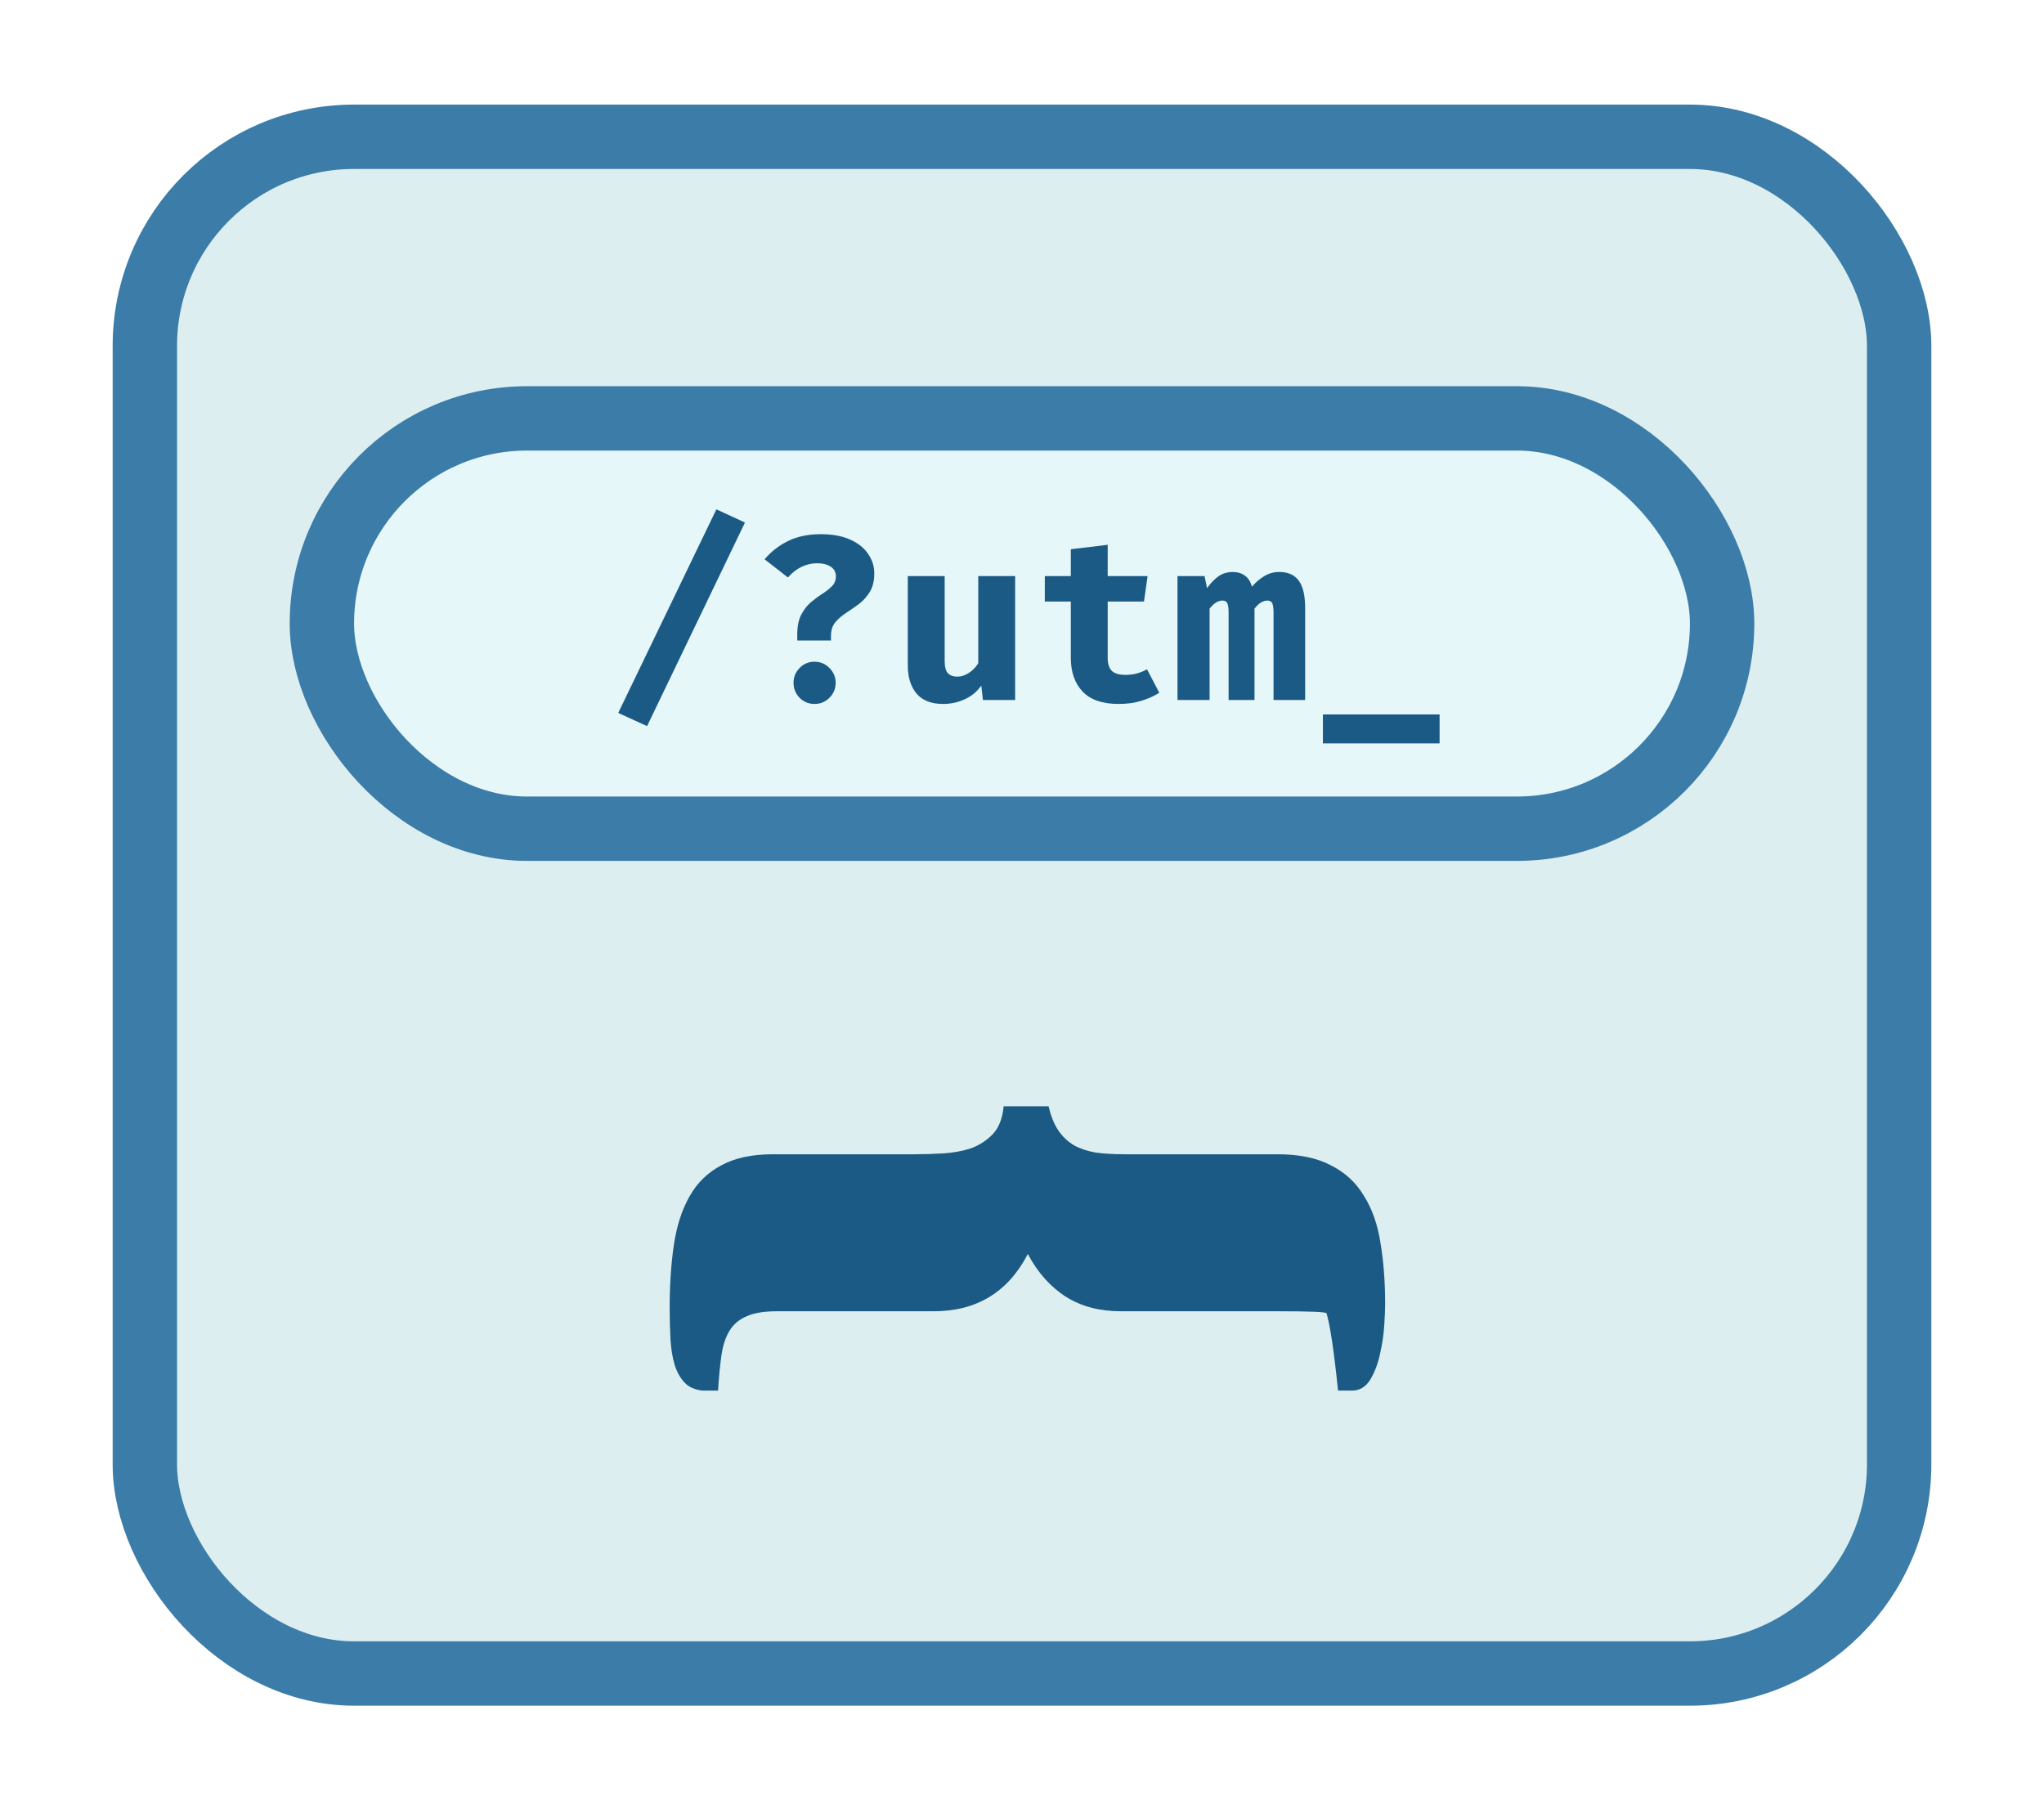
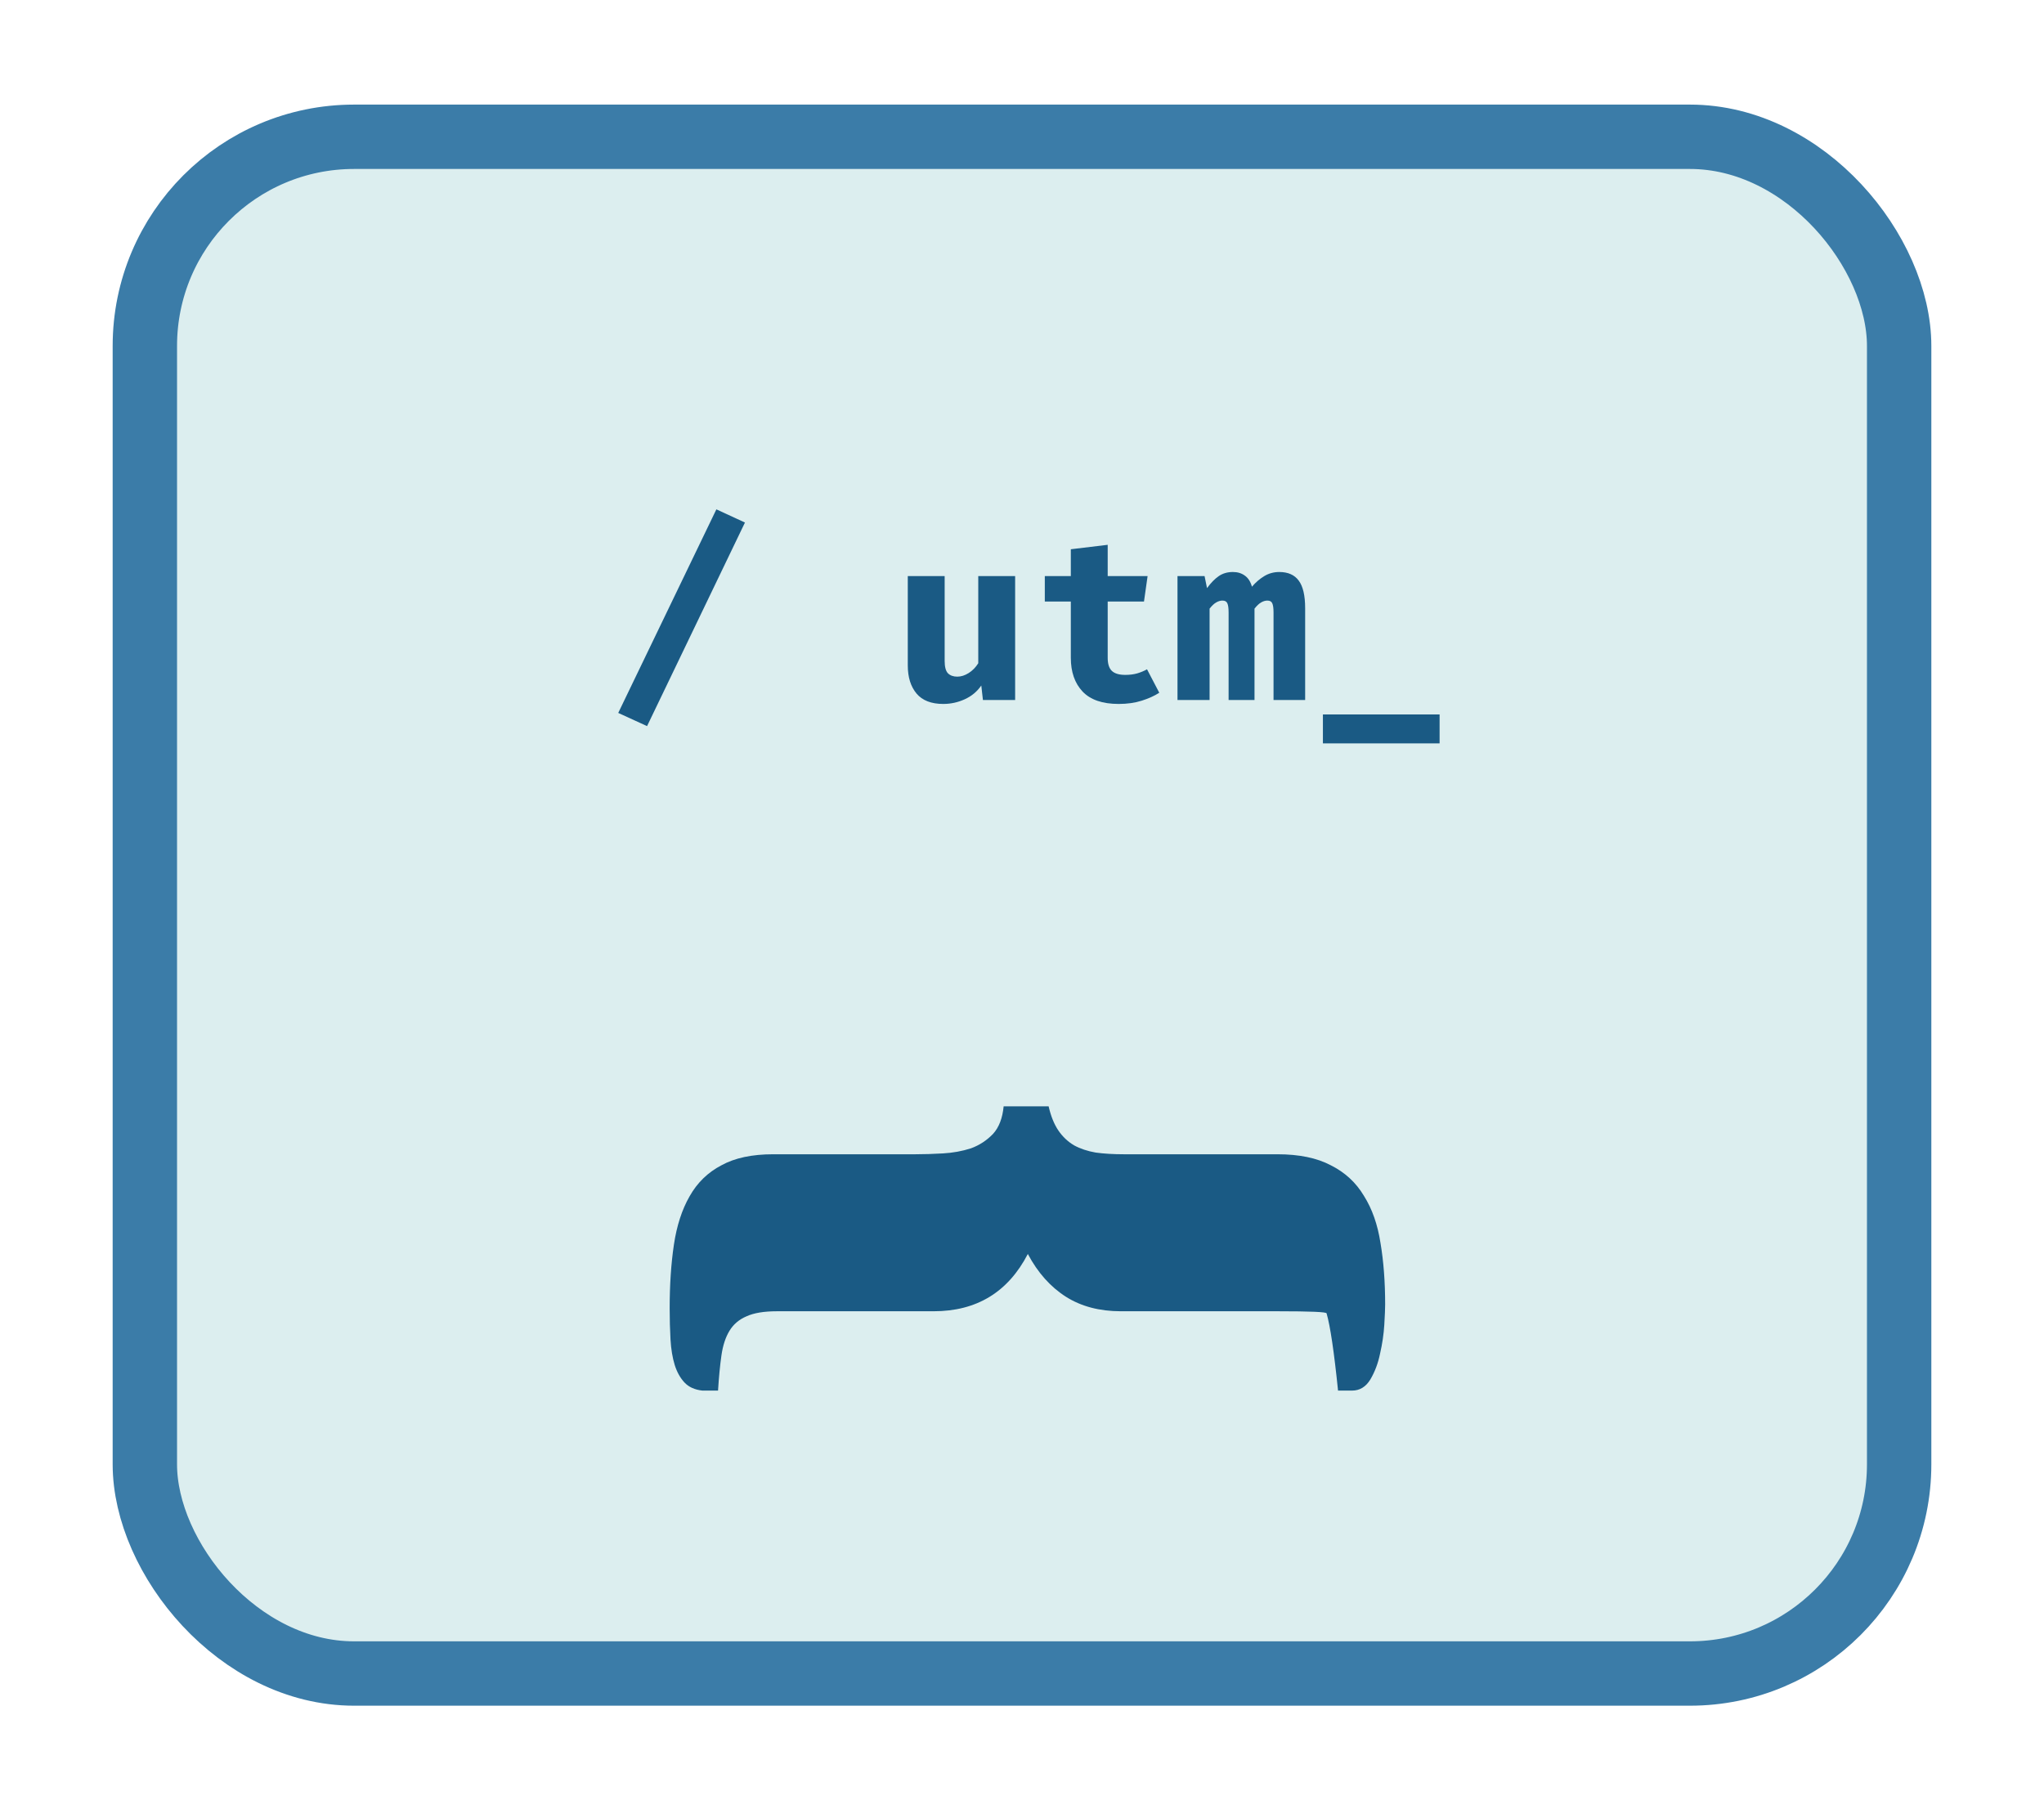
<svg xmlns="http://www.w3.org/2000/svg" width="254" height="226" viewBox="0 0 254 226" fill="none">
  <rect width="254" height="226" fill="white" />
  <rect x="18" y="17" width="218" height="191" rx="26" fill="#DCEEEF" stroke="#3B7CA8" stroke-width="8" />
  <path d="M83.217 162.605C83.217 159.688 83.393 157.051 83.744 154.695C84.096 152.34 84.746 150.336 85.695 148.684C86.644 146.996 87.963 145.713 89.65 144.834C91.303 143.92 93.447 143.463 96.084 143.463L113.75 143.463C114.805 143.463 115.947 143.428 117.178 143.357C118.408 143.287 119.568 143.076 120.658 142.725C121.713 142.338 122.627 141.74 123.4 140.932C124.139 140.123 124.578 138.98 124.719 137.504L130.309 137.504C130.59 138.734 130.994 139.736 131.521 140.51C132.049 141.283 132.699 141.898 133.473 142.355C134.246 142.777 135.143 143.076 136.162 143.252C137.182 143.393 138.342 143.463 139.643 143.463L158.732 143.463C161.439 143.463 163.654 143.92 165.377 144.834C167.135 145.713 168.506 146.979 169.49 148.631C170.51 150.248 171.195 152.199 171.547 154.484C171.934 156.77 172.127 159.318 172.127 162.131C172.127 162.623 172.092 163.467 172.021 164.662C171.951 165.822 171.775 167.018 171.494 168.248C171.248 169.443 170.844 170.516 170.281 171.465C169.719 172.379 168.963 172.836 168.014 172.836L166.273 172.836C165.781 168.02 165.307 164.82 164.85 163.238C164.85 163.062 162.828 162.975 158.785 162.975L139.273 162.975C136.637 162.975 134.369 162.377 132.471 161.182C130.537 159.951 128.955 158.176 127.725 155.855C125.264 160.602 121.361 162.975 116.018 162.975L96.559 162.975C94.941 162.975 93.676 163.186 92.762 163.607C91.848 163.994 91.144 164.592 90.652 165.4C90.16 166.209 89.826 167.229 89.65 168.459C89.475 169.689 89.334 171.148 89.228 172.836L87.277 172.836C86.328 172.73 85.59 172.396 85.062 171.834C84.535 171.271 84.131 170.551 83.85 169.672C83.568 168.758 83.393 167.703 83.322 166.508C83.252 165.277 83.217 163.977 83.217 162.605Z" fill="#1A5A84" />
-   <rect x="40" y="52" width="174" height="51" rx="25.5" fill="#E5F7F8" stroke="#3B7CA8" stroke-width="8" />
  <path d="M80.408 90.248L76.826 88.609L89.021 63.307L92.573 64.945L80.408 90.248Z" fill="#1A5A84" />
-   <path d="M101.973 66.395C103.452 66.395 104.684 66.623 105.67 67.077C106.656 67.522 107.396 68.116 107.889 68.861C108.391 69.595 108.643 70.393 108.643 71.253C108.643 72.191 108.459 72.959 108.092 73.558C107.734 74.148 107.289 74.646 106.758 75.052C106.226 75.448 105.69 75.82 105.148 76.168C104.617 76.516 104.167 76.908 103.8 77.343C103.442 77.778 103.263 78.334 103.263 79.01V79.605H99.073V78.865C99.073 77.87 99.232 77.058 99.551 76.43C99.88 75.791 100.281 75.269 100.755 74.864C101.238 74.457 101.717 74.105 102.19 73.805C102.664 73.496 103.06 73.181 103.379 72.862C103.708 72.534 103.872 72.128 103.872 71.644C103.872 71.113 103.655 70.707 103.22 70.427C102.785 70.146 102.229 70.006 101.552 70.006C100.895 70.006 100.252 70.151 99.624 70.441C99.005 70.731 98.435 71.176 97.913 71.775L95.013 69.513C95.844 68.537 96.83 67.773 97.971 67.222C99.121 66.671 100.455 66.395 101.973 66.395ZM101.219 82.244C101.944 82.244 102.562 82.505 103.075 83.027C103.587 83.539 103.843 84.153 103.843 84.868C103.843 85.584 103.587 86.203 103.075 86.725C102.562 87.237 101.944 87.493 101.219 87.493C100.484 87.493 99.865 87.237 99.363 86.725C98.86 86.203 98.609 85.584 98.609 84.868C98.609 84.153 98.86 83.539 99.363 83.027C99.865 82.505 100.484 82.244 101.219 82.244Z" fill="#1A5A84" />
  <path d="M117.389 71.601V82.142C117.389 82.887 117.525 83.399 117.795 83.68C118.076 83.96 118.462 84.1 118.955 84.1C119.429 84.1 119.903 83.95 120.376 83.65C120.85 83.351 121.246 82.945 121.565 82.433V71.601H126.147V87H122.145L121.942 85.202C121.42 85.956 120.734 86.526 119.883 86.913C119.033 87.3 118.143 87.493 117.215 87.493C115.727 87.493 114.62 87.063 113.895 86.203C113.17 85.332 112.807 84.168 112.807 82.708V71.601H117.389Z" fill="#1A5A84" />
  <path d="M144.058 86.101C143.459 86.488 142.734 86.816 141.883 87.087C141.032 87.358 140.075 87.493 139.012 87.493C137.001 87.493 135.508 86.981 134.532 85.956C133.555 84.922 133.067 83.52 133.067 81.751V74.762H129.834V71.601H133.067V68.266L137.649 67.715V71.601H142.608L142.159 74.762H137.649V81.751C137.649 82.515 137.823 83.061 138.171 83.389C138.519 83.718 139.075 83.882 139.839 83.882C140.38 83.882 140.873 83.82 141.318 83.694C141.772 83.559 142.178 83.389 142.536 83.186L144.058 86.101Z" fill="#1A5A84" />
  <path d="M158.967 71.094C160.06 71.094 160.867 71.451 161.389 72.166C161.92 72.872 162.186 74.018 162.186 75.603V87H158.257V76.125C158.257 75.584 158.204 75.202 158.097 74.98C158.001 74.757 157.798 74.646 157.488 74.646C157.247 74.646 156.995 74.719 156.734 74.864C156.483 74.999 156.203 75.26 155.893 75.647V87H152.674V76.125C152.674 75.584 152.621 75.202 152.515 74.98C152.418 74.757 152.215 74.646 151.906 74.646C151.664 74.646 151.413 74.719 151.152 74.864C150.9 74.999 150.62 75.26 150.311 75.647V87H146.323V71.601H149.687L149.992 73.094C150.475 72.437 150.963 71.939 151.456 71.601C151.949 71.263 152.534 71.094 153.211 71.094C153.791 71.094 154.284 71.243 154.69 71.543C155.105 71.833 155.4 72.292 155.574 72.921C156.038 72.379 156.551 71.939 157.111 71.601C157.672 71.263 158.291 71.094 158.967 71.094Z" fill="#1A5A84" />
  <path d="M164.393 92.394V88.798H178.893V92.394H164.393Z" fill="#1A5A84" />
</svg>